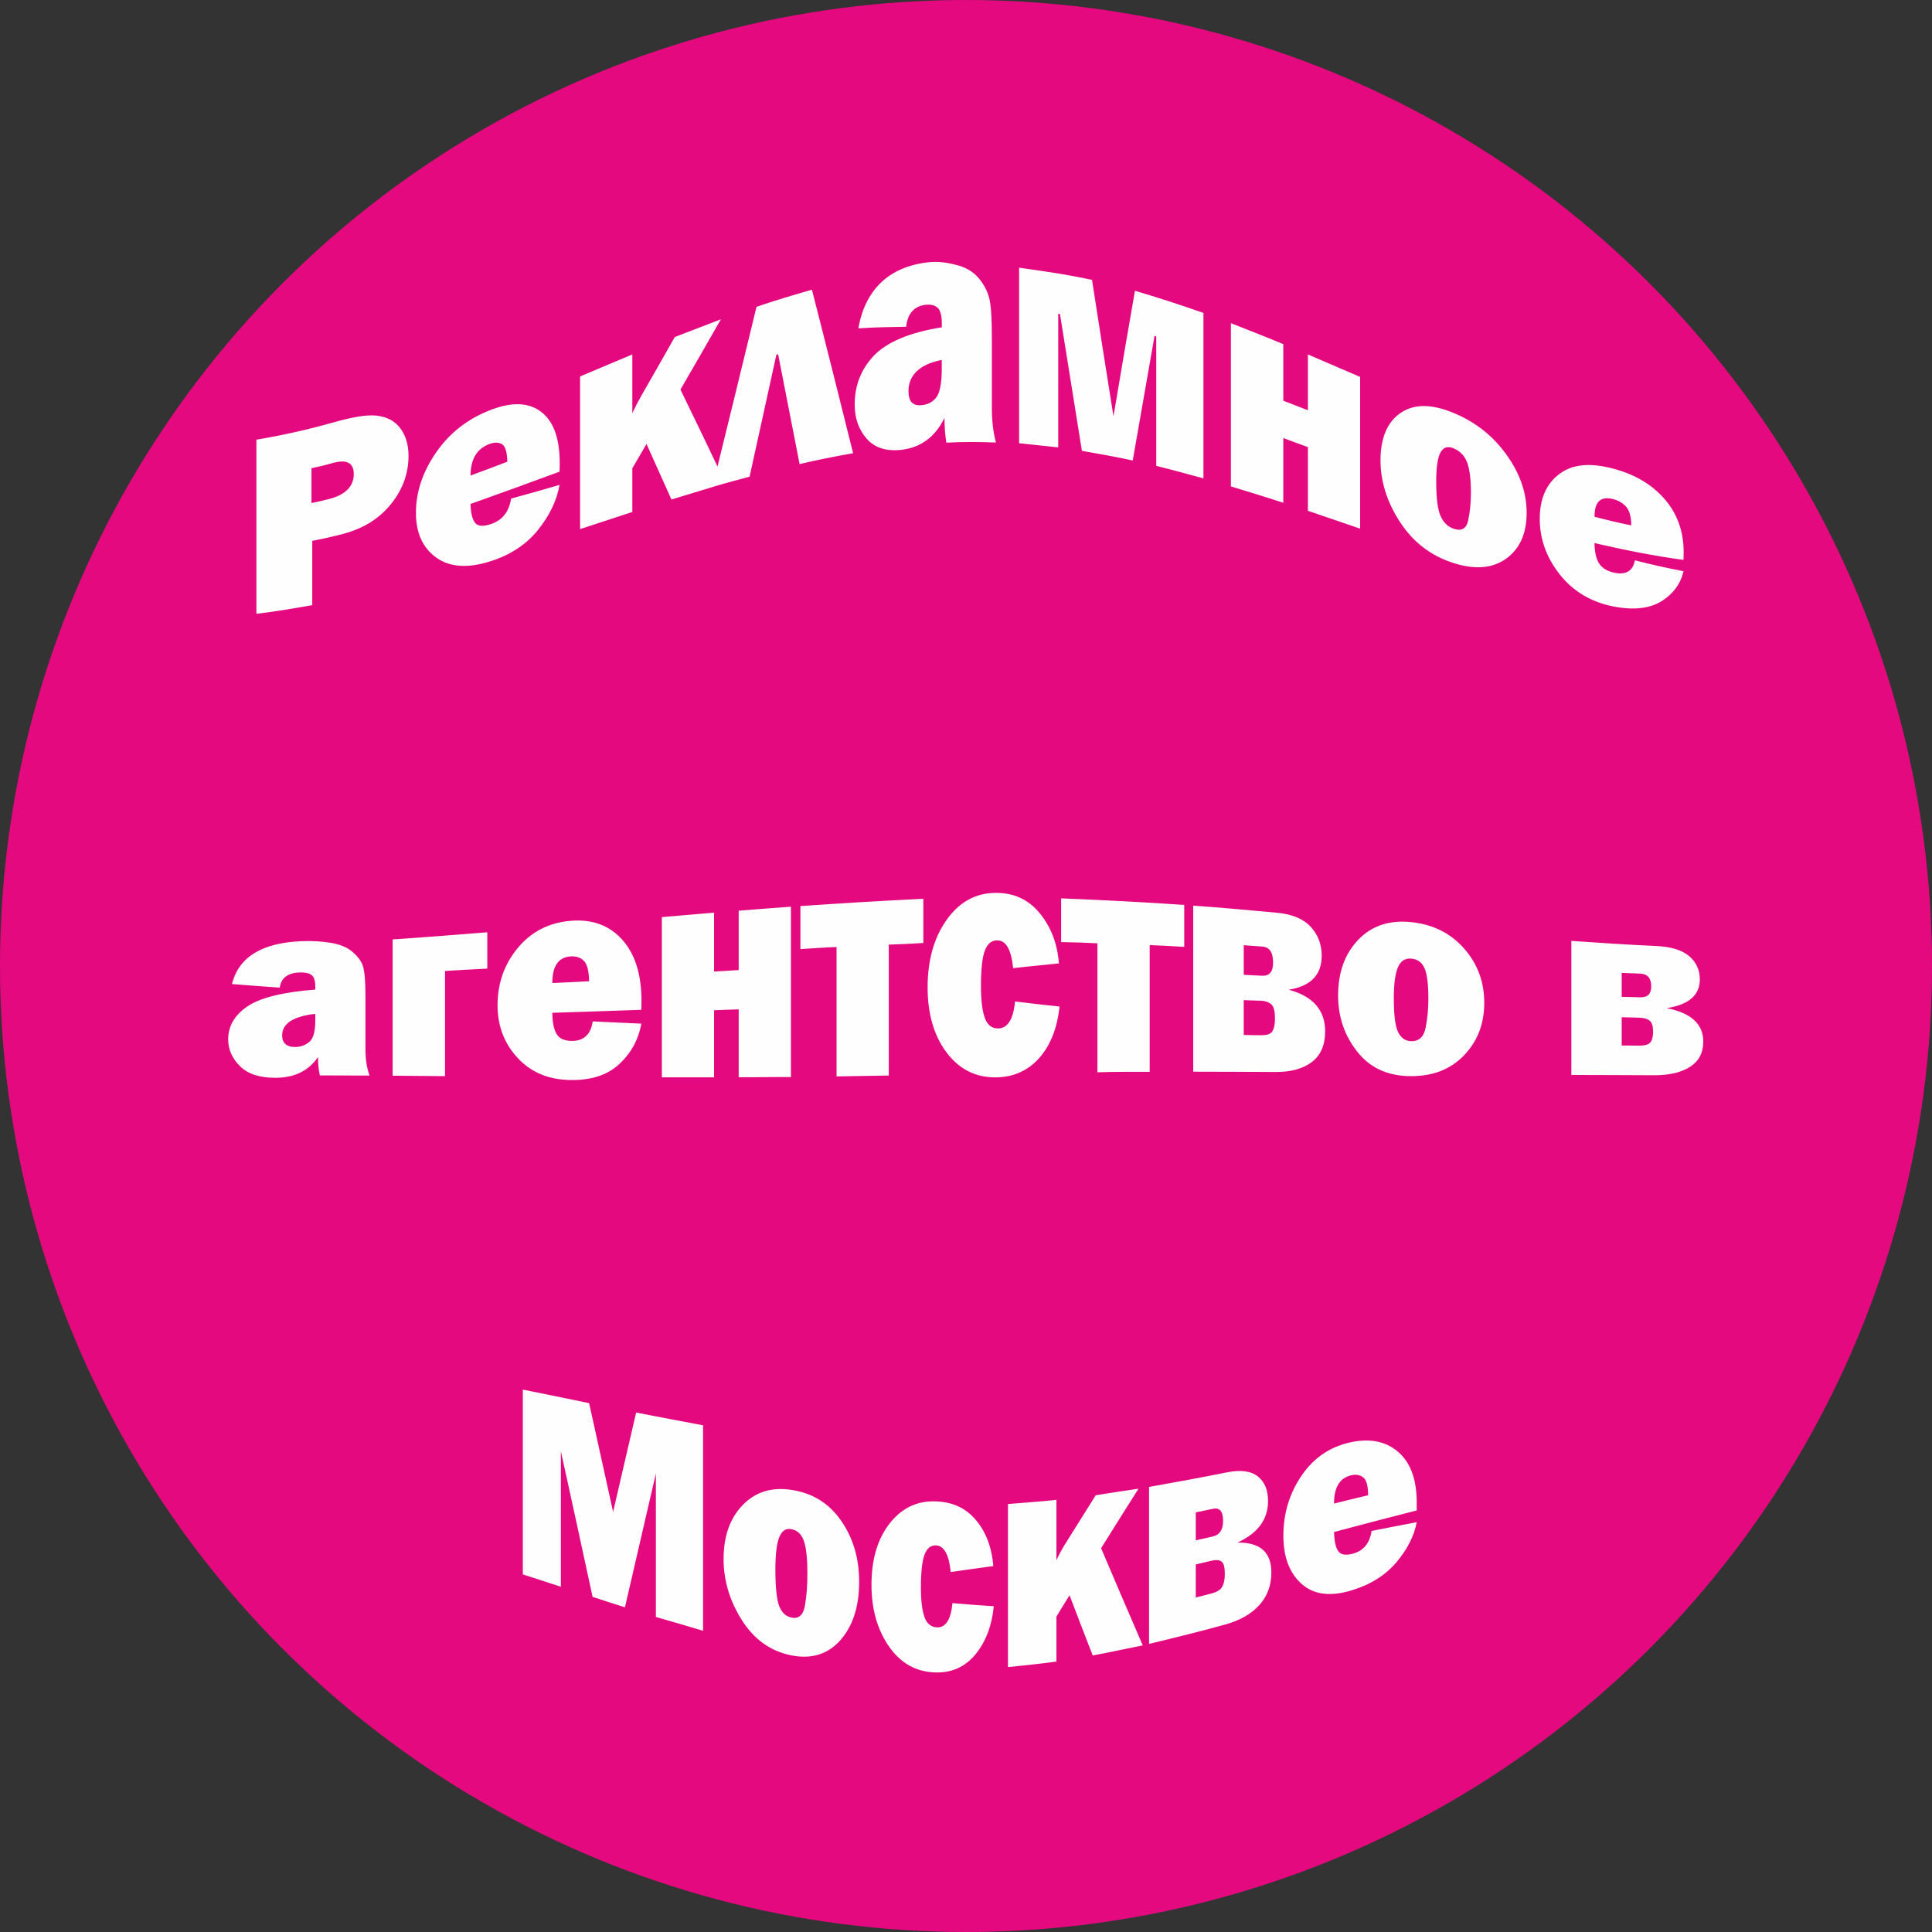
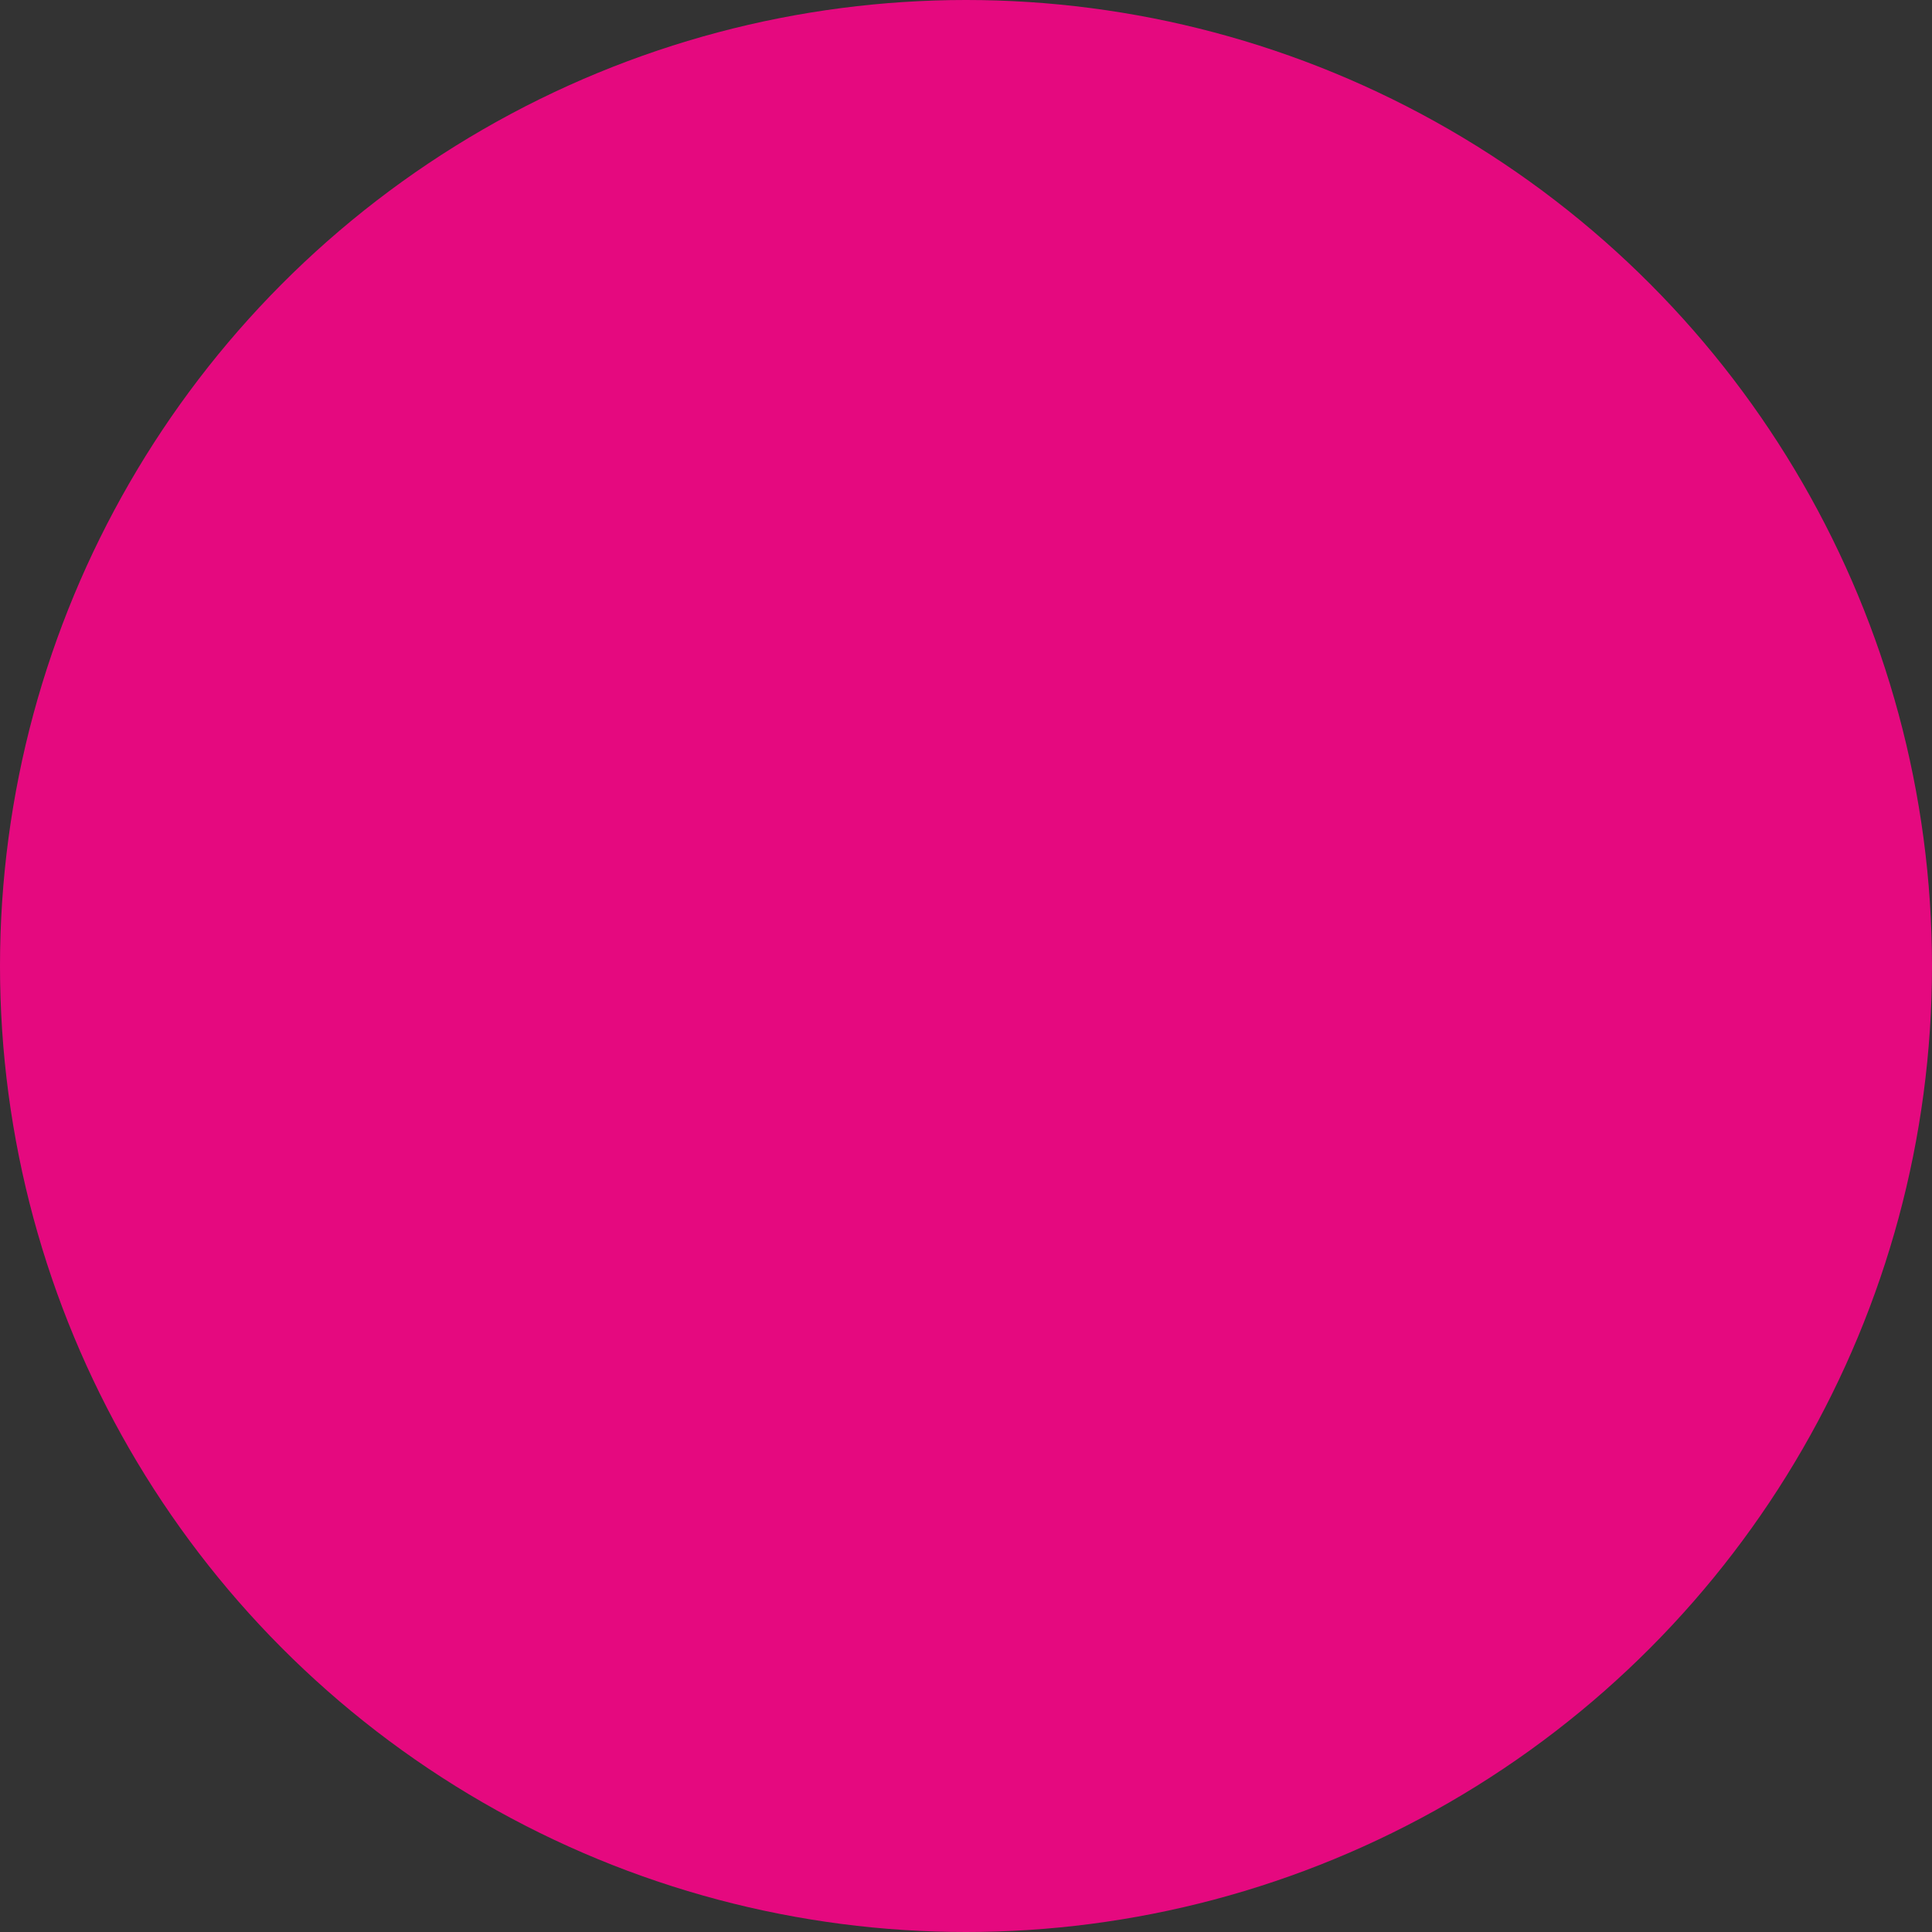
<svg xmlns="http://www.w3.org/2000/svg" xml:space="preserve" width="50mm" height="50mm" style="shape-rendering:geometricPrecision; text-rendering:geometricPrecision; image-rendering:optimizeQuality; fill-rule:evenodd; clip-rule:evenodd" viewBox="0 0 1166.28 1166.28">
  <rect x="0" y="0" width="1166.28" height="1166.28" fill="#333333" stroke="none" />
  <defs>
    <style type="text/css">  .fil0 {fill:#E5097F} .fil1 {fill:#FEFEFE;fill-rule:nonzero}  </style>
  </defs>
  <g id="Слой_x0020_1">
    <circle class="fil0" cx="583.14" cy="583.14" r="583.14" />
-     <path class="fil1" d="M188.5 326.5c0,12.93 0,25.87 0,38.8 -11.24,1.98 -22.48,3.95 -33.72,5.21 0,-35.03 0,-70.05 0,-105.08 15.34,-2.61 30.75,-5.98 46.11,-10.33 11.6,-3.28 20.19,-4.85 26.2,-4.22 5.99,0.63 10.76,2.88 14.19,7.18 3.52,4.41 5.33,10.15 5.33,17.15 0,10.69 -3.64,20.55 -10.76,29.28 -7.16,8.78 -16.66,14.6 -28.67,17.78 -6.28,1.66 -12.48,3.05 -18.67,4.22zm-0.47 -22.81c3.62,-0.81 7.24,-1.53 10.95,-2.52 9.72,-2.6 14.58,-7.72 14.58,-15 0,-7 -4.47,-9.12 -13.43,-6.47 -4.09,1.21 -8.1,2.07 -12.1,2.96 0,7 0,14.01 0,21.02zm120.51 -2.7c9.72,-2.69 19.43,-5.39 29.25,-8.26 -1.71,9.61 -6.22,18.83 -13.34,27.57 -7.07,8.68 -16.77,14.92 -28.87,18.68 -13.62,4.23 -24.36,3.35 -32.39,-2.51 -8.07,-5.89 -12.1,-14.82 -12.1,-26.85 0,-12.49 3.93,-24.4 11.91,-36.11 7.93,-11.64 18.6,-20.14 31.82,-25.51 12.88,-5.23 23.27,-5.46 31.15,0.09 7.94,5.59 11.91,16.08 11.91,31.34 0,1.26 0,3.05 -0.1,5.3 -17.91,6.65 -35.82,13.11 -53.73,19.49 0.1,5.48 1.05,9.24 2.76,11.41 1.63,2.06 4.86,2.34 9.62,0.72 6.86,-2.33 10.86,-7.46 12.1,-15.36zm-2.29 -22.27c-0.1,-5.66 -1.15,-9.4 -3.24,-10.6 -2.11,-1.22 -4.77,-1.2 -7.81,0 -7.44,2.93 -11.14,9.16 -11.14,18.95 7.34,-2.69 14.77,-5.48 22.2,-8.35zm104.51 -43.56c9.05,18.5 18.1,37.45 27.15,56.49 -10.86,3.33 -21.72,6.56 -32.58,9.88 -5.05,-11.23 -10.1,-22.45 -15.05,-33.5 -2.86,4.94 -5.71,9.79 -8.57,14.64 0,8.8 0,17.69 0,26.4 -10.57,3.5 -21.05,6.91 -31.53,10.33 0,-30.72 0,-61.43 0,-92.15 10.48,-4.4 20.96,-8.8 31.53,-13.29 0,11.95 0,23.71 0,35.48 1.81,-3.86 3.68,-7.49 5.62,-10.87 6.63,-11.53 13.34,-23.26 20.01,-35.12 9.24,-3.59 18.48,-7.09 27.82,-10.69 -8.19,14.37 -16.29,28.47 -24.39,42.39zm19.34 58.82c8.86,-35.92 17.72,-72.21 26.58,-108.76 11.14,-3.86 22.29,-7.1 33.44,-10.33 8.29,32.24 16.58,65.38 24.87,98.7 -10.76,1.88 -21.53,4.04 -32.3,6.55 -4.38,-22.18 -8.67,-44.27 -12.96,-66.28 -0.38,0.09 -0.76,0.18 -1.05,0.27 -5.43,24.7 -10.86,49.22 -16.19,73.65 -7.53,1.98 -14.96,3.95 -22.39,6.2zm171.1 -26.85c-10,-0.36 -20,-0.45 -29.91,0.09 -0.76,-4.49 -1.14,-9.52 -1.14,-14.91 -5.71,11.58 -14.29,17.83 -25.91,19.22 -9.43,1.12 -16.54,-1.4 -21.24,-6.92 -4.72,-5.53 -7.05,-12.21 -7.05,-20.48 0,-11.14 3.72,-21.15 11.53,-29.37 7.63,-8.04 21.43,-14.1 41.06,-17.16 0,-0.81 0,-1.61 0,-2.42 0,-4.76 -0.89,-7.85 -2.47,-9.34 -1.56,-1.47 -3.91,-2.18 -6.96,-1.88 -7.25,0.7 -11.24,5.3 -12.1,13.29 -9.62,0.18 -19.24,0.27 -28.86,0.99 4.09,-23.08 18.06,-37.05 41.92,-39.88 6.45,-0.76 12.48,0.28 17.81,1.71 5.43,1.45 9.72,4.04 12.96,7.9 3.15,3.76 5.2,7.74 6.29,11.86 1.1,4.15 1.62,12.04 1.62,23.62 0,14.19 0,28.47 0,42.66 0,8.17 0.86,15.18 2.48,21.02zm-32.68 -49.84c-13.43,2.6 -20.1,9.25 -20.1,18.77 0,6.38 2.66,9.09 8,8.53 3.33,-0.34 6.22,-1.59 8.57,-4.4 2.31,-2.75 3.52,-8.62 3.52,-17.78 0,-1.71 0,-3.41 0,-5.12zm46.68 50.29c0,-35.38 0,-70.68 0,-105.98 14.67,2.07 29.34,4.13 44.01,7.37 4.29,27.66 8.57,55.05 12.96,82.36 4.29,-25.51 8.57,-50.74 12.96,-75.8 13.72,4.04 27.53,8.53 41.34,13.38 0,33.32 0,66.55 0,99.87 -9.52,-2.61 -19.05,-5.21 -28.48,-7.55 0,-26.05 0,-52.09 0,-78.14 -0.38,-0.09 -0.76,-0.18 -1.05,-0.27 -4.38,24.88 -8.76,49.94 -13.15,75.17 -10.29,-2.25 -20.48,-4.04 -30.68,-5.84 -4.48,-27.66 -8.86,-55.14 -13.24,-82.54 -0.38,-0.09 -0.76,-0.18 -1.05,-0.18 0,26.85 0,53.8 0,80.65 -7.91,-0.81 -15.81,-1.71 -23.63,-2.52zm127.85 26.05c0,-32.87 0,-65.65 0,-98.52 10.48,4.13 21.05,8.17 31.63,12.66 0,11.41 0,22.72 0,34.13 4.96,1.88 9.91,3.86 14.86,5.75 0,-11.22 0,-22.45 0,-33.68 10.48,4.49 20.96,8.98 31.53,13.56 0,30.54 0,61.07 0,91.61 -10.57,-3.68 -21.05,-7.18 -31.53,-10.78 0,-12.75 0,-25.6 0,-38.44 -4.95,-1.8 -9.9,-3.68 -14.86,-5.48 0,13.02 0,26.05 0,39.07 -10.57,-3.5 -21.15,-6.65 -31.63,-9.88zm133.85 46.07c-13.34,-4.37 -23.89,-12.51 -31.73,-24.52 -7.88,-12.06 -11.81,-24.61 -11.81,-37.27 0,-13.56 4.11,-23.23 12.29,-28.74 8.21,-5.53 18.82,-5.32 32.01,0.18 13.1,5.46 23.63,13.77 31.82,25.24 7.91,11.08 12.1,22.54 12.1,34.94 0,12.48 -4.07,21.62 -12.19,27.57 -8.16,5.99 -18.97,7.04 -32.48,2.61zm0.48 -20.57c4.86,1.69 7.89,0.08 8.95,-5.12 1.03,-5.04 1.62,-10.51 1.62,-16.53 0,-8.08 -0.75,-14.2 -2.29,-18.32 -1.51,-4.05 -4.29,-6.9 -8.19,-8.53 -3.62,-1.51 -6.22,-0.57 -7.91,2.52 -1.65,3.02 -2.57,8.8 -2.57,17.42 0,10.06 0.88,17.05 2.67,21.01 1.73,3.85 4.29,6.36 7.72,7.55zm109.56 19.13c9.72,2.51 19.53,4.67 29.34,6.56 -1.71,7.45 -6.12,13.65 -13.34,18.14 -7.07,4.4 -16.79,5.52 -28.96,3.14 -13.56,-2.65 -24.41,-9.19 -32.39,-19.31 -8.11,-10.27 -12.1,-21.56 -12.1,-33.5 0,-12.3 4.05,-21.36 11.91,-27.21 8.05,-6 18.6,-6.76 31.91,-3.32 12.79,3.3 23.21,9.12 31.15,18.05 7.87,8.85 11.91,19.67 11.91,32.69 0,1.08 -0.1,2.61 -0.1,4.49 -17.91,-2.42 -35.82,-6.02 -53.73,-10.15 0.1,5.3 0.94,9.27 2.67,12.12 1.7,2.8 4.85,4.92 9.62,5.84 6.85,1.32 10.95,-1.26 12.1,-7.55zm-2.19 -21.11c-0.1,-5.39 -1.12,-9.1 -3.24,-11.41 -2.17,-2.36 -4.77,-3.71 -7.91,-4.49 -7.35,-1.83 -11.05,1.62 -11.05,10.69 7.33,1.97 14.77,3.68 22.2,5.21zm-761.65 332.13c-10,0 -20.01,-0.09 -30.01,-0.09 -0.76,-3.41 -1.14,-7.09 -1.14,-11.13 -5.62,8.44 -14.29,12.57 -25.82,12.57 -9.43,0 -16.58,-2.34 -21.24,-7.01 -4.76,-4.76 -7.14,-10.06 -7.14,-16.17 0,-8.08 3.94,-14.75 11.62,-19.93 7.74,-5.23 21.34,-8.62 40.96,-10.15 0,-0.54 0,-1.17 0,-1.8 0,-3.5 -0.77,-5.99 -2.38,-7.09 -1.54,-1.05 -3.91,-1.54 -6.96,-1.44 -7.24,0.25 -11.34,3.32 -12.1,9.16 -9.62,-0.63 -19.24,-1.44 -28.87,-2.16 4.1,-16.35 18.11,-24.88 41.92,-25.87 6.48,-0.27 12.38,0.09 17.81,0.99 5.43,0.9 9.74,2.66 12.86,5.3 3.16,2.66 5.36,5.47 6.38,8.44 1.07,3.13 1.62,9.07 1.62,17.87 0,10.87 0,21.73 0,32.6 0,6.2 0.86,11.49 2.47,15.9zm-32.77 -37.27c-13.34,1.53 -20.01,5.93 -20.01,12.93 0,4.67 2.67,7.15 7.91,7.1 3.34,-0.03 6.18,-1.11 8.57,-3.14 2.37,-2.01 3.53,-6.29 3.53,-13.02 0,-1.35 0,-2.61 0,-3.86zm46.68 37.36c0,-27.39 0,-54.79 0,-82.27 19.05,-1.26 38.11,-2.79 57.16,-4.31 0,7.36 0,14.64 0,21.91 -8.57,0.45 -17.05,0.9 -25.53,1.44 0,21.19 0,42.39 0,63.49 -10.58,-0.09 -21.15,-0.18 -31.63,-0.27zm120.8 -32.78c9.72,0.45 19.53,0.9 29.34,1.35 -1.72,9.61 -6.16,17.75 -13.34,24.43 -7.11,6.62 -16.77,9.69 -28.96,9.61 -13.52,-0.1 -24.24,-4.56 -32.39,-13.38 -7.95,-8.6 -12.1,-19.04 -12.1,-31.79 0,-13.2 4.04,-24.56 12,-34.31 7.95,-9.74 18.58,-15.43 31.82,-16.61 12.86,-1.15 23.28,2.46 31.15,11.04 7.94,8.66 11.91,21.11 11.91,37.18 0,1.35 -0.1,3.23 -0.1,5.48 -17.91,0.63 -35.82,1.26 -53.73,1.8 0.1,5.93 0.95,10.15 2.67,12.93 1.71,2.78 4.86,4.11 9.62,4.04 6.86,-0.1 10.96,-4.04 12.1,-11.76zm-2.19 -24.25c-0.1,-6.29 -1.16,-10.39 -3.24,-12.39 -2.11,-2.04 -4.76,-2.82 -7.91,-2.61 -7.33,0.5 -11.05,5.75 -11.05,16.08 7.34,-0.27 14.77,-0.72 22.2,-1.08zm43.92 58.02c0,-32.24 0,-64.49 0,-96.73 10.48,-0.99 20.96,-1.71 31.53,-2.69 0,11.85 0,23.71 0,35.56 4.95,-0.36 9.91,-0.54 14.86,-0.9 0,-11.95 0,-23.89 0,-35.84 10.48,-0.81 20.96,-1.71 31.53,-2.42 0,34.31 0,68.53 0,102.84 -10.57,-0.09 -21.05,0.18 -31.53,0.09 0,-13.65 0,-27.3 0,-40.95 -4.96,0.18 -9.91,0.27 -14.86,0.54 0,13.47 0,27.03 0,40.5 -10.57,0.09 -21.05,-0.09 -31.53,0zm105.46 -0.54c0,-25.96 0,-52 0,-78.14 -7.34,0.27 -14.58,0.81 -21.82,1.25 0,-8.62 0,-17.24 0,-25.96 24.68,-1.7 49.44,-3.23 74.21,-4.4 0,8.89 0,17.78 0,26.67 -6.96,0.45 -13.91,0.81 -20.86,0.99 0,26.4 0,52.72 0,79.03 -10.58,0.09 -21.05,0.45 -31.53,0.54zm107.75 -45.27c8.95,1.08 17.91,2.16 26.87,3.06 -1.33,12.48 -5.2,22.78 -11.81,30.54 -6.63,7.77 -15.43,12.05 -26.39,12.22 -12.29,0.19 -22.3,-4.84 -29.92,-14.91 -7.73,-10.22 -11.53,-23.44 -11.53,-39.43 0,-16.44 3.85,-29.95 11.43,-40.68 7.66,-10.83 17.53,-16.3 29.72,-16.35 10.86,-0.04 19.59,3.91 26.39,12.12 6.82,8.22 10.76,18.24 11.72,30.45 -9.24,0.99 -18.48,1.8 -27.63,2.88 -1.14,-11.41 -4.38,-16.79 -9.62,-16.79 -3.43,0 -5.85,2.01 -7.43,6.1 -1.57,4.07 -2.38,11.23 -2.38,21.38 0,8.62 0.78,15.18 2.38,19.49 1.53,4.12 4.19,6.27 8.1,6.2 5.62,-0.1 9.05,-5.48 10.1,-16.26zm49.73 42.75c0,-25.87 0,-51.91 0,-77.87 -7.33,-0.36 -14.67,-0.63 -21.91,-0.72 0,-8.71 0,-17.51 0,-26.4 24.77,0.99 49.54,2.25 74.31,3.95 0,8.44 0,16.88 0,25.33 -6.95,-0.45 -13.91,-0.81 -20.86,-1.08 0,25.51 0,51.01 0,76.52 -10.57,0 -21.05,-0.09 -31.53,0.27zm57.83 -0.36c0,-33.41 0,-66.82 0,-100.23 16.86,1.17 33.82,2.73 50.78,4.31 9.05,0.84 15.8,3.71 20.2,8.53 4.36,4.79 6.57,10.51 6.57,17.42 0,11.59 -6.67,18.41 -19.91,20.48 14.67,3.95 22,12.4 22,25.15 0,8.17 -2.6,14.31 -7.91,18.41 -5.27,4.07 -12.48,6.14 -21.91,6.11 -16.67,-0.06 -33.25,-0.18 -49.82,-0.18zm30.49 -58.47c3.62,0.18 7.34,0.34 11.05,0.54 4.48,0.24 6.67,-2.33 6.67,-8 0,-6.2 -2.19,-9.32 -6.67,-9.61 -3.72,-0.24 -7.43,-0.54 -11.05,-0.81 0,5.93 0,11.85 0,17.87zm0 36.28c3.43,0.18 6.86,0.14 10.29,0.18 3.53,0.04 5.86,-0.58 6.96,-2.33 1.09,-1.75 1.62,-4.31 1.62,-7.72 0,-4.13 -0.65,-6.95 -2,-8.36 -1.41,-1.46 -3.62,-2.3 -6.58,-2.42 -3.43,-0.14 -6.86,-0.18 -10.29,-0.36 0,7.01 0,14.01 0,21.02zm100.5 24.88c-13.33,-0.13 -23.92,-4.74 -31.72,-14.46 -7.92,-9.86 -11.81,-21.28 -11.81,-34.22 0,-14.01 4.08,-25.26 12.29,-33.77 8.17,-8.47 18.87,-11.9 32.01,-10.51 13.15,1.39 23.78,6.79 31.82,15.99 8.06,9.21 12.1,20.03 12.1,32.69 0,12.75 -4.1,23.27 -12.19,31.7 -8.19,8.53 -18.96,12.71 -32.49,12.57zm0.48 -21.11c4.86,0.15 7.75,-2.62 8.86,-8.26 1.08,-5.5 1.62,-11.32 1.62,-17.42 0,-8.26 -0.67,-14.28 -2.19,-18.05 -1.52,-3.77 -4.29,-5.78 -8.19,-6.11 -3.62,-0.3 -6.27,1.36 -7.91,5.03 -1.69,3.79 -2.57,10.06 -2.57,18.86 0,10.42 0.89,17.22 2.67,20.65 1.75,3.38 4.29,5.19 7.72,5.3zm96.79 20.39c0,-27.04 0,-53.98 0,-80.92 16.86,1.17 33.82,2.29 50.78,3.05 9.05,0.41 15.81,2.34 20.2,6.02 4.38,3.68 6.57,8.44 6.57,14.19 0,9.52 -6.67,15.27 -20.01,17.33 14.77,2.87 22.1,9.61 22.1,20.21 0,6.74 -2.67,11.77 -7.91,15.18 -5.24,3.41 -12.58,5.15 -21.91,5.12 -16.67,-0.06 -33.25,-0.18 -49.82,-0.18zm30.39 -47.15c3.72,0.09 7.43,0.15 11.15,0.27 4.48,0.15 6.67,-1.98 6.67,-6.56 0,-5.03 -2.19,-7.53 -6.67,-7.73 -3.72,-0.16 -7.43,-0.27 -11.15,-0.45 0,4.85 0,9.61 0,14.46zm0 29.37c3.43,0 6.86,0.05 10.38,0.09 3.52,0.04 5.87,-0.64 6.96,-1.98 1.11,-1.36 1.62,-3.59 1.62,-6.38 0,-3.32 -0.65,-5.5 -2,-6.65 -1.42,-1.19 -3.62,-1.8 -6.58,-1.88 -3.52,-0.1 -6.95,-0.18 -10.38,-0.27 0,5.66 0,11.41 0,17.07zm-554.54 229.29c0,41.4 0,82.72 0,124.03 -9.53,-2.87 -19.05,-5.66 -28.49,-8.35 0,-28.83 0,-57.75 0,-86.58 -6.29,27.21 -12.48,54.16 -18.67,80.74 -6.57,-2.06 -13.05,-4.13 -19.53,-6.29 -6.38,-29.55 -12.76,-58.92 -19.15,-87.93 0,27.3 0,54.61 0,81.82 -7.72,-2.51 -15.34,-5.03 -22.96,-7.45 0,-37.18 0,-74.36 0,-111.55 13.34,2.69 26.68,5.39 40.01,8.17 4.76,21.73 9.62,43.56 14.48,65.65 4.57,-19.76 9.24,-39.7 13.91,-59.99 13.43,2.69 26.87,5.12 40.39,7.72zm52.78 138.76c-12.3,-2.58 -22.11,-9.69 -29.43,-21.29 -7.25,-11.48 -10.96,-23.8 -10.96,-36.64 0,-14.01 3.86,-24.71 11.43,-32.6 7.67,-8 17.51,-11.12 29.63,-9.25 12.27,1.9 22.16,7.67 29.63,18.23 7.39,10.46 11.14,22.81 11.14,37.27 0,14.73 -3.72,26.58 -11.34,35.21 -7.53,8.53 -17.55,11.7 -30.11,9.07zm0.48 -22.72c4.48,0.99 7.29,-1.52 8.29,-7.46 1.01,-6 1.43,-12.3 1.43,-18.95 0,-9.07 -0.67,-15.63 -2.09,-19.76 -1.43,-4.13 -3.92,-6.44 -7.52,-7.18 -3.35,-0.69 -5.76,0.93 -7.34,4.76 -1.57,3.81 -2.38,10.33 -2.38,19.67 0,10.96 0.85,18.42 2.38,22.18 1.61,3.95 4.01,6.02 7.24,6.74zm97.27 -8.71c8.29,0.72 16.58,1.35 24.96,1.88 -1.14,11.77 -4.84,21.41 -10.95,28.92 -6.17,7.57 -14.29,11.39 -24.48,11.05 -11.34,-0.38 -20.65,-5.42 -27.72,-15.53 -7.12,-10.18 -10.67,-22.64 -10.67,-37.37 0,-15.18 3.55,-27.28 10.58,-36.55 7.07,-9.32 16.29,-14.07 27.53,-13.83 10.1,0.21 18.24,3.54 24.58,10.87 6.33,7.31 9.91,16.71 10.86,28.2 -8.57,1.17 -17.15,2.33 -25.72,3.59 -1.05,-10.51 -4,-15.91 -8.95,-16.08 -3.14,-0.1 -5.4,1.73 -6.86,5.57 -1.4,3.7 -2.19,10.33 -2.19,19.76 0,8.08 0.75,14.11 2.19,18.05 1.42,3.87 4,5.96 7.52,6.11 5.24,0.21 8.39,-4.67 9.34,-14.64zm89.74 -33.14c8.39,19.67 16.77,39.34 25.15,58.65 -10.1,2.06 -20.2,4.22 -30.2,6.1 -4.67,-11.94 -9.33,-24.16 -14,-36.37 -2.67,4.31 -5.34,8.62 -7.91,12.93 0,9.07 0,18.14 0,27.12 -9.81,1.35 -19.53,2.33 -29.25,3.32 0,-32.78 0,-65.56 0,-98.43 9.72,-0.81 19.43,-1.44 29.25,-2.52 0,12.22 0,24.34 0,36.47 1.62,-3.5 3.35,-6.73 5.15,-9.61 6.2,-9.95 12.38,-19.76 18.58,-29.64 8.57,-1.35 17.15,-2.69 25.82,-3.95 -7.53,11.85 -15.05,23.89 -22.58,35.92zm28.96 57.75c0,-31.53 0,-63.14 0,-94.75 15.62,-2.79 31.33,-5.64 47.06,-8.8 8.38,-1.69 14.64,-0.75 18.67,2.51 4.07,3.29 6.1,8.17 6.1,14.82 0,11.04 -6.1,19.4 -18.48,25.06 13.62,-0.18 20.48,5.75 20.48,18.05 0,7.81 -2.46,14.39 -7.34,19.76 -4.84,5.33 -11.62,9.17 -20.29,11.59 -15.43,4.31 -30.86,8.08 -46.2,11.77zm28.2 -62.51c3.43,-0.72 6.86,-1.56 10.29,-2.33 4.09,-0.93 6.19,-4.04 6.19,-9.34 0,-5.93 -2.09,-8.29 -6.19,-7.36 -3.42,0.77 -6.86,1.44 -10.29,2.16 0,5.66 0,11.32 0,16.89zm0 34.49c3.14,-0.72 6.28,-1.58 9.53,-2.42 3.32,-0.86 5.43,-2.25 6.48,-4.13 1.05,-1.89 1.52,-4.4 1.52,-7.72 0,-3.87 -0.6,-6.32 -1.9,-7.37 -1.27,-1.02 -3.34,-1.2 -6.1,-0.54 -3.24,0.77 -6.38,1.53 -9.53,2.24 0,6.74 0,13.38 0,19.94zm106.13 -40.15c9.05,-1.8 18.1,-3.59 27.25,-5.3 -1.62,8.53 -5.85,16.66 -12.39,24.34 -6.61,7.76 -15.53,13.35 -26.86,16.8 -12.58,3.83 -22.61,2.75 -30.01,-3.69 -7.56,-6.58 -11.24,-16.44 -11.24,-29.28 0,-13.47 3.69,-25.63 11.05,-36.37 7.4,-10.81 17.24,-17.38 29.53,-20.03 11.9,-2.56 21.53,-0.54 28.96,6.02 7.33,6.47 10.96,16.61 10.96,30.36 0,1.17 0,2.69 0,4.76 -16.67,4.22 -33.34,8.62 -49.92,13.03 0.19,5.57 0.96,9.33 2.57,11.59 1.53,2.14 4.47,2.67 8.95,1.44 6.28,-1.73 10.1,-6.38 11.14,-13.65zm-2.09 -21.56c0,-5.75 -1.05,-9.33 -2.95,-10.78 -2.01,-1.52 -4.38,-1.96 -7.34,-1.26 -6.86,1.63 -10.29,7.28 -10.29,17.06 6.86,-1.71 13.72,-3.41 20.58,-5.03z" />
  </g>
</svg>